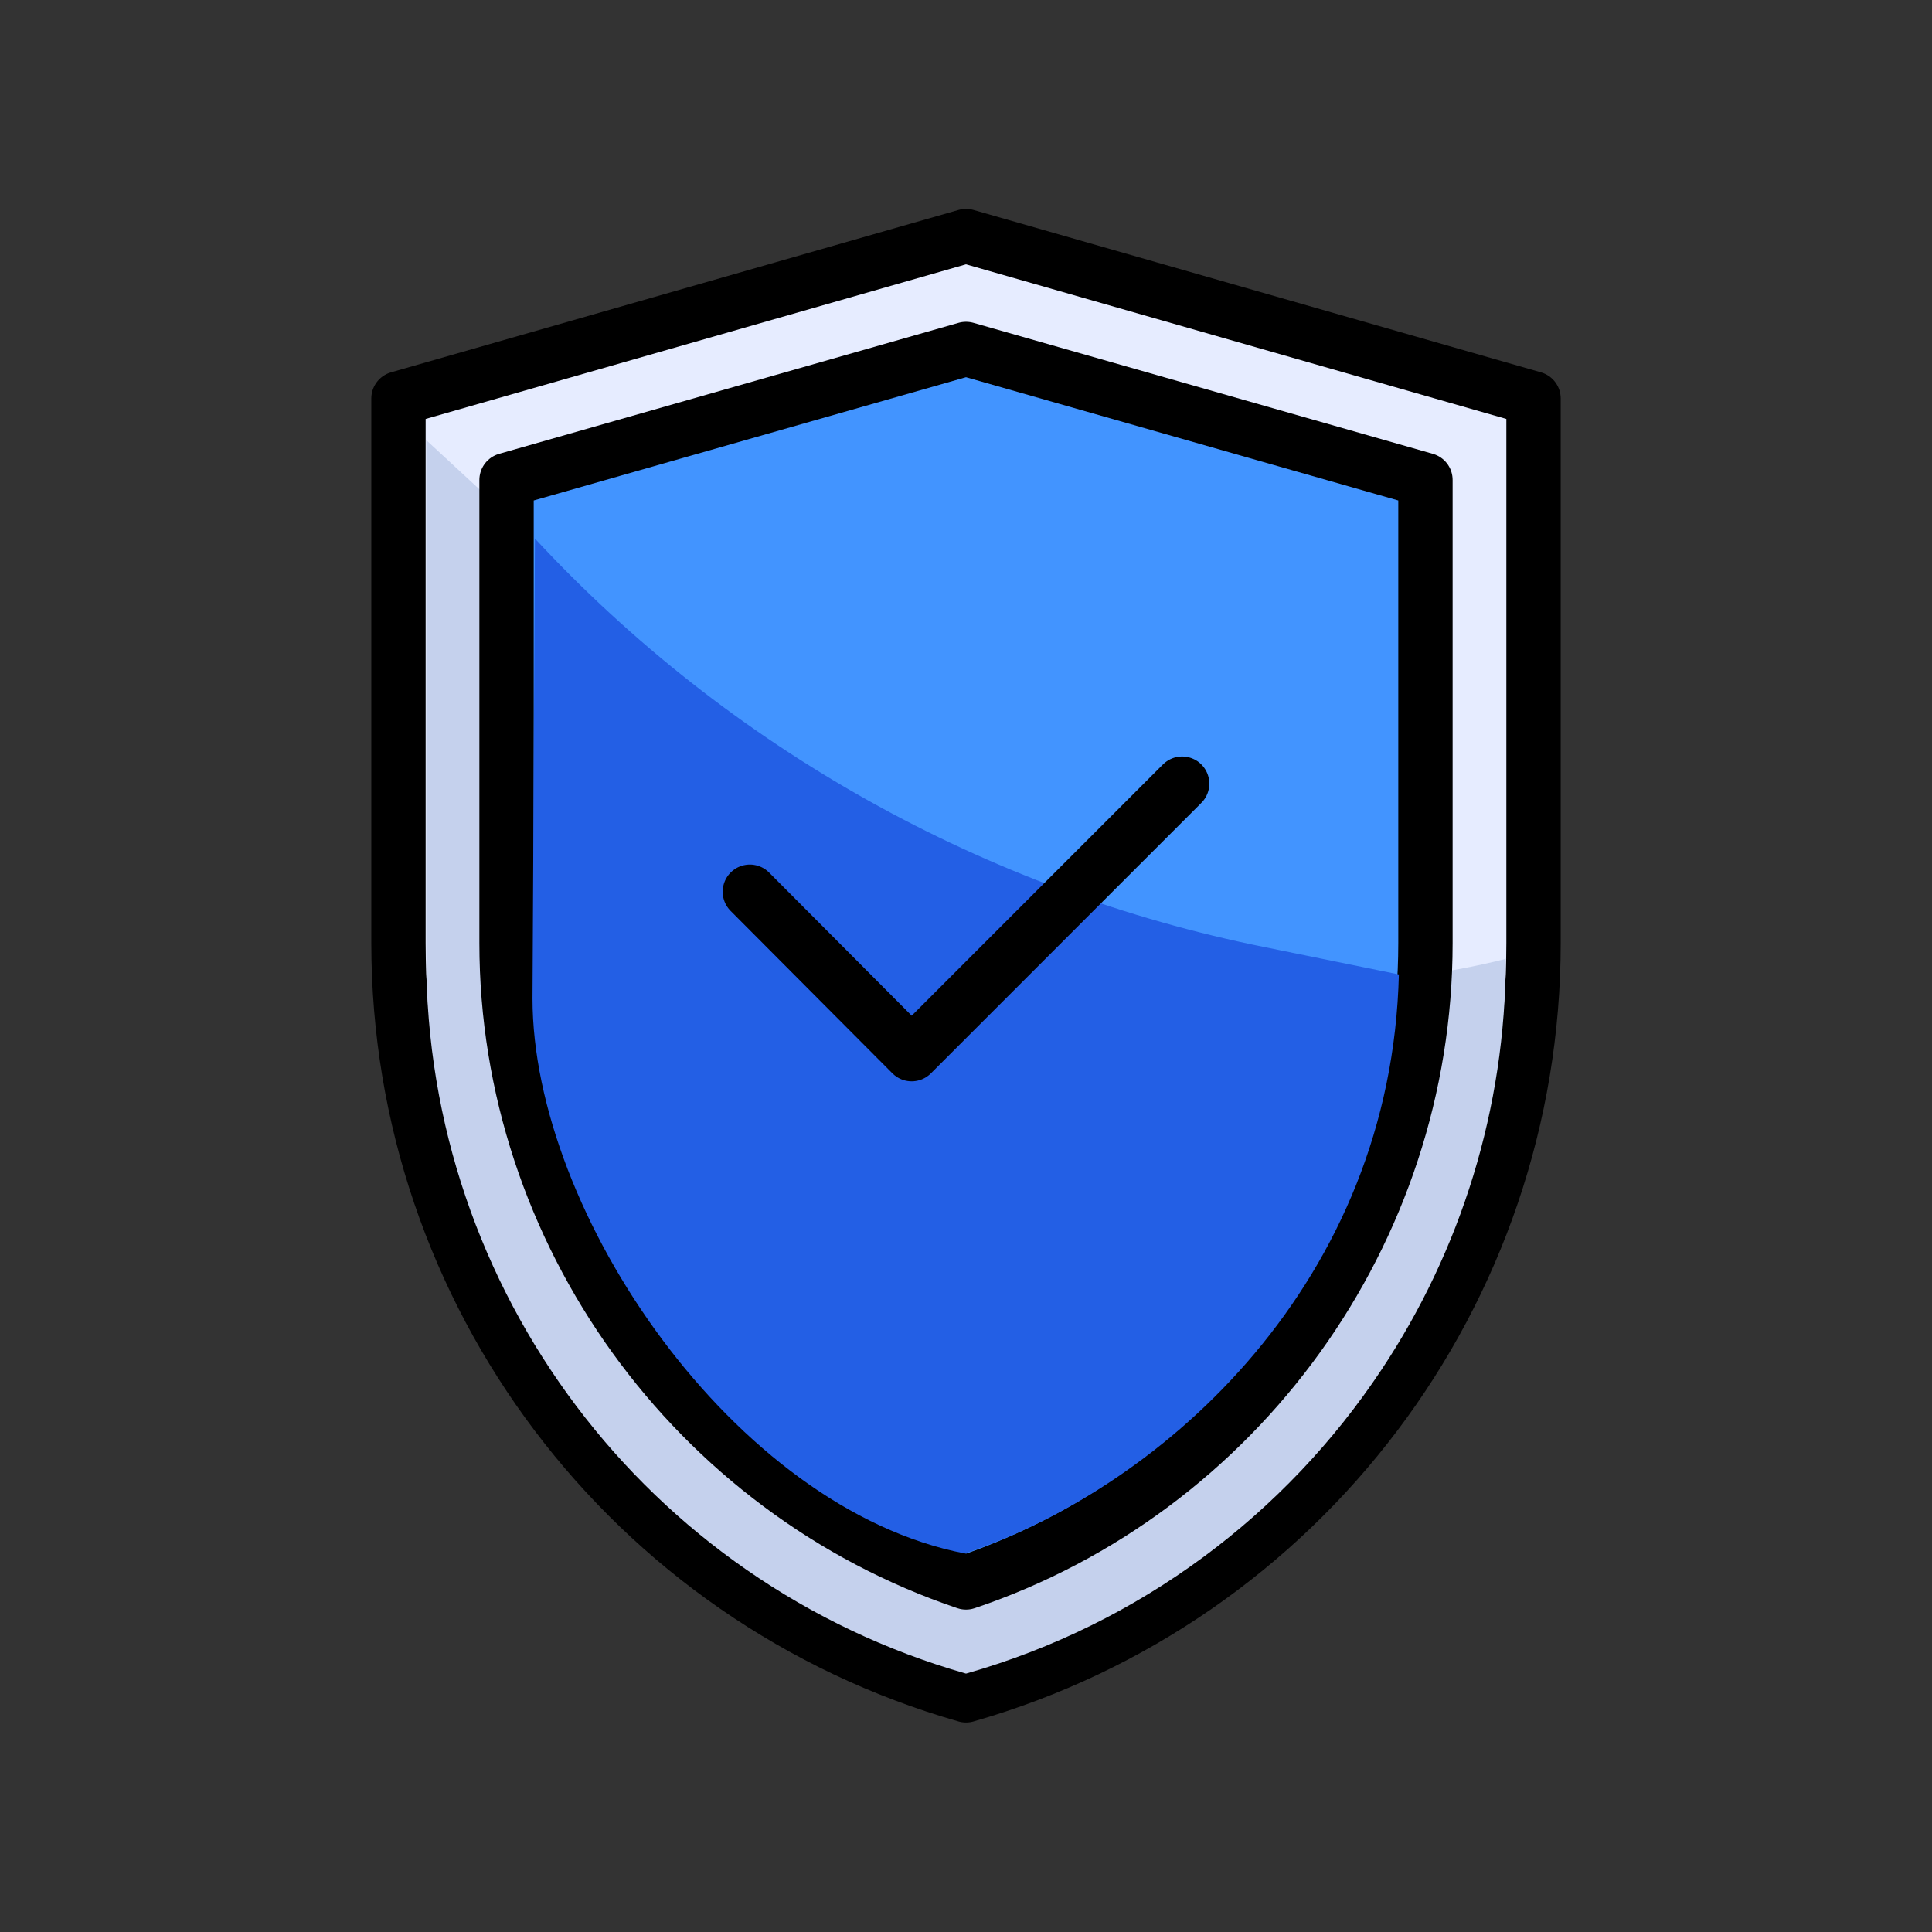
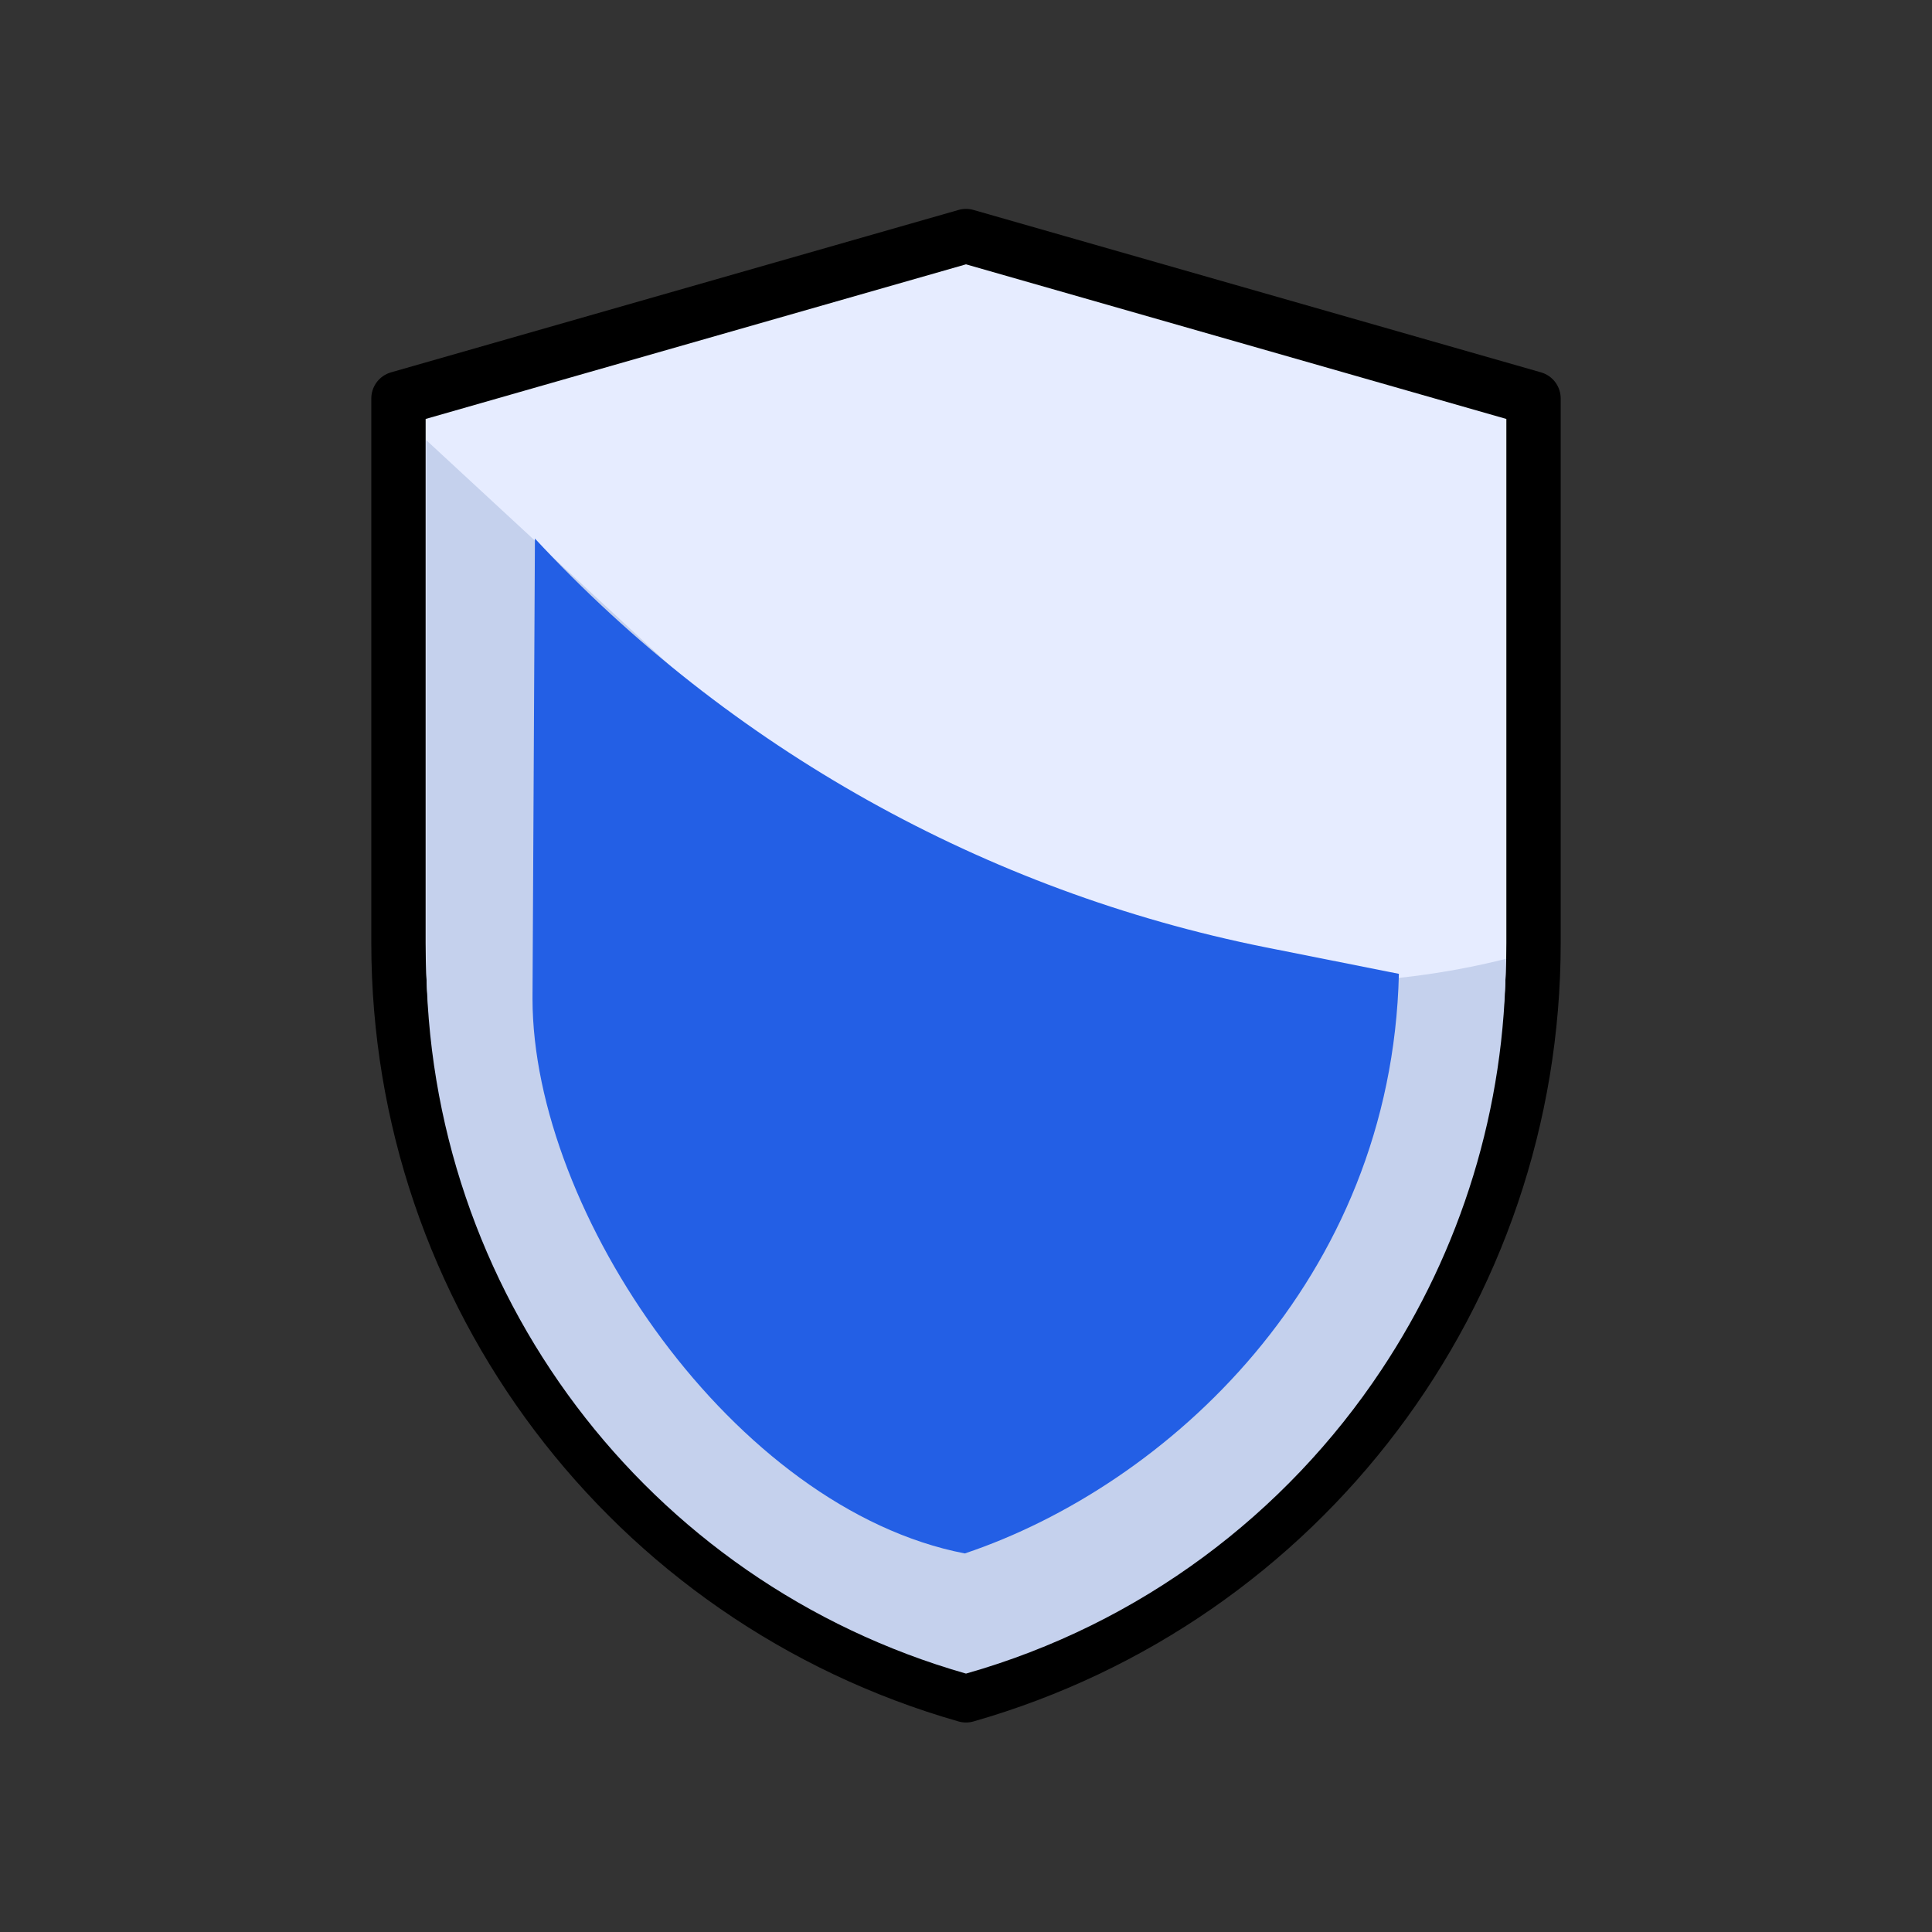
<svg xmlns="http://www.w3.org/2000/svg" id="Tv_Home" viewBox="0 0 32 32">
  <rect x="0" y="0" width="32" height="32" fill="#333333" stroke="none" />
  <defs>
    <style>.cls-1{fill:none;stroke-linecap:round;}.cls-1,.cls-2,.cls-3{stroke:#000;stroke-linejoin:round;stroke-width:.9px;}.cls-2{fill:#4294ff;}.cls-3{fill:#e6ecff;}.cls-4{fill:#235fe5;}.cls-5{fill:#c5d1ed;}</style>
  </defs>
  <path class="cls-3" d="m16,28.08h0s0,0,0,0c-5.56-1.59-9.4-6.67-9.4-12.46V6.6l9.4-2.69,9.4,2.69v9.02c0,5.79-3.84,10.87-9.4,12.46Z" />
  <path class="cls-5" d="m24.94,15.87c0,2.49-.75,4.85-2.06,6.82-1.58,2.38-3.99,4.21-6.88,5.03h0s0,0,0,0c-5.29-1.51-8.94-6.35-8.94-11.86V7.29s6.27,5.8,6.27,5.8l.27.22c3.16,2.62,7.37,3.57,11.35,2.57h0Z" />
-   <path class="cls-2" d="m16,26.21c-4.5-1.52-7.61-5.8-7.61-10.59v-7.67l7.61-2.17,7.61,2.17v7.67c0,4.79-3.1,9.07-7.61,10.59Z" />
-   <path class="cls-4" d="m23.17,16.13c-.12,5.08-3.85,8.48-7.19,9.6-3.82-.74-7.16-5.65-7.16-9.19l.04-7.62h0c3.22,3.47,7.46,5.84,12.1,6.77l2.21.45Z" />
-   <polyline class="cls-1" points="12.42 14.77 15.1 17.46 19.58 12.98" />
+   <path class="cls-4" d="m23.17,16.13c-.12,5.08-3.85,8.48-7.19,9.6-3.82-.74-7.16-5.65-7.16-9.19l.04-7.62h0c3.22,3.47,7.46,5.84,12.1,6.77Z" />
</svg>